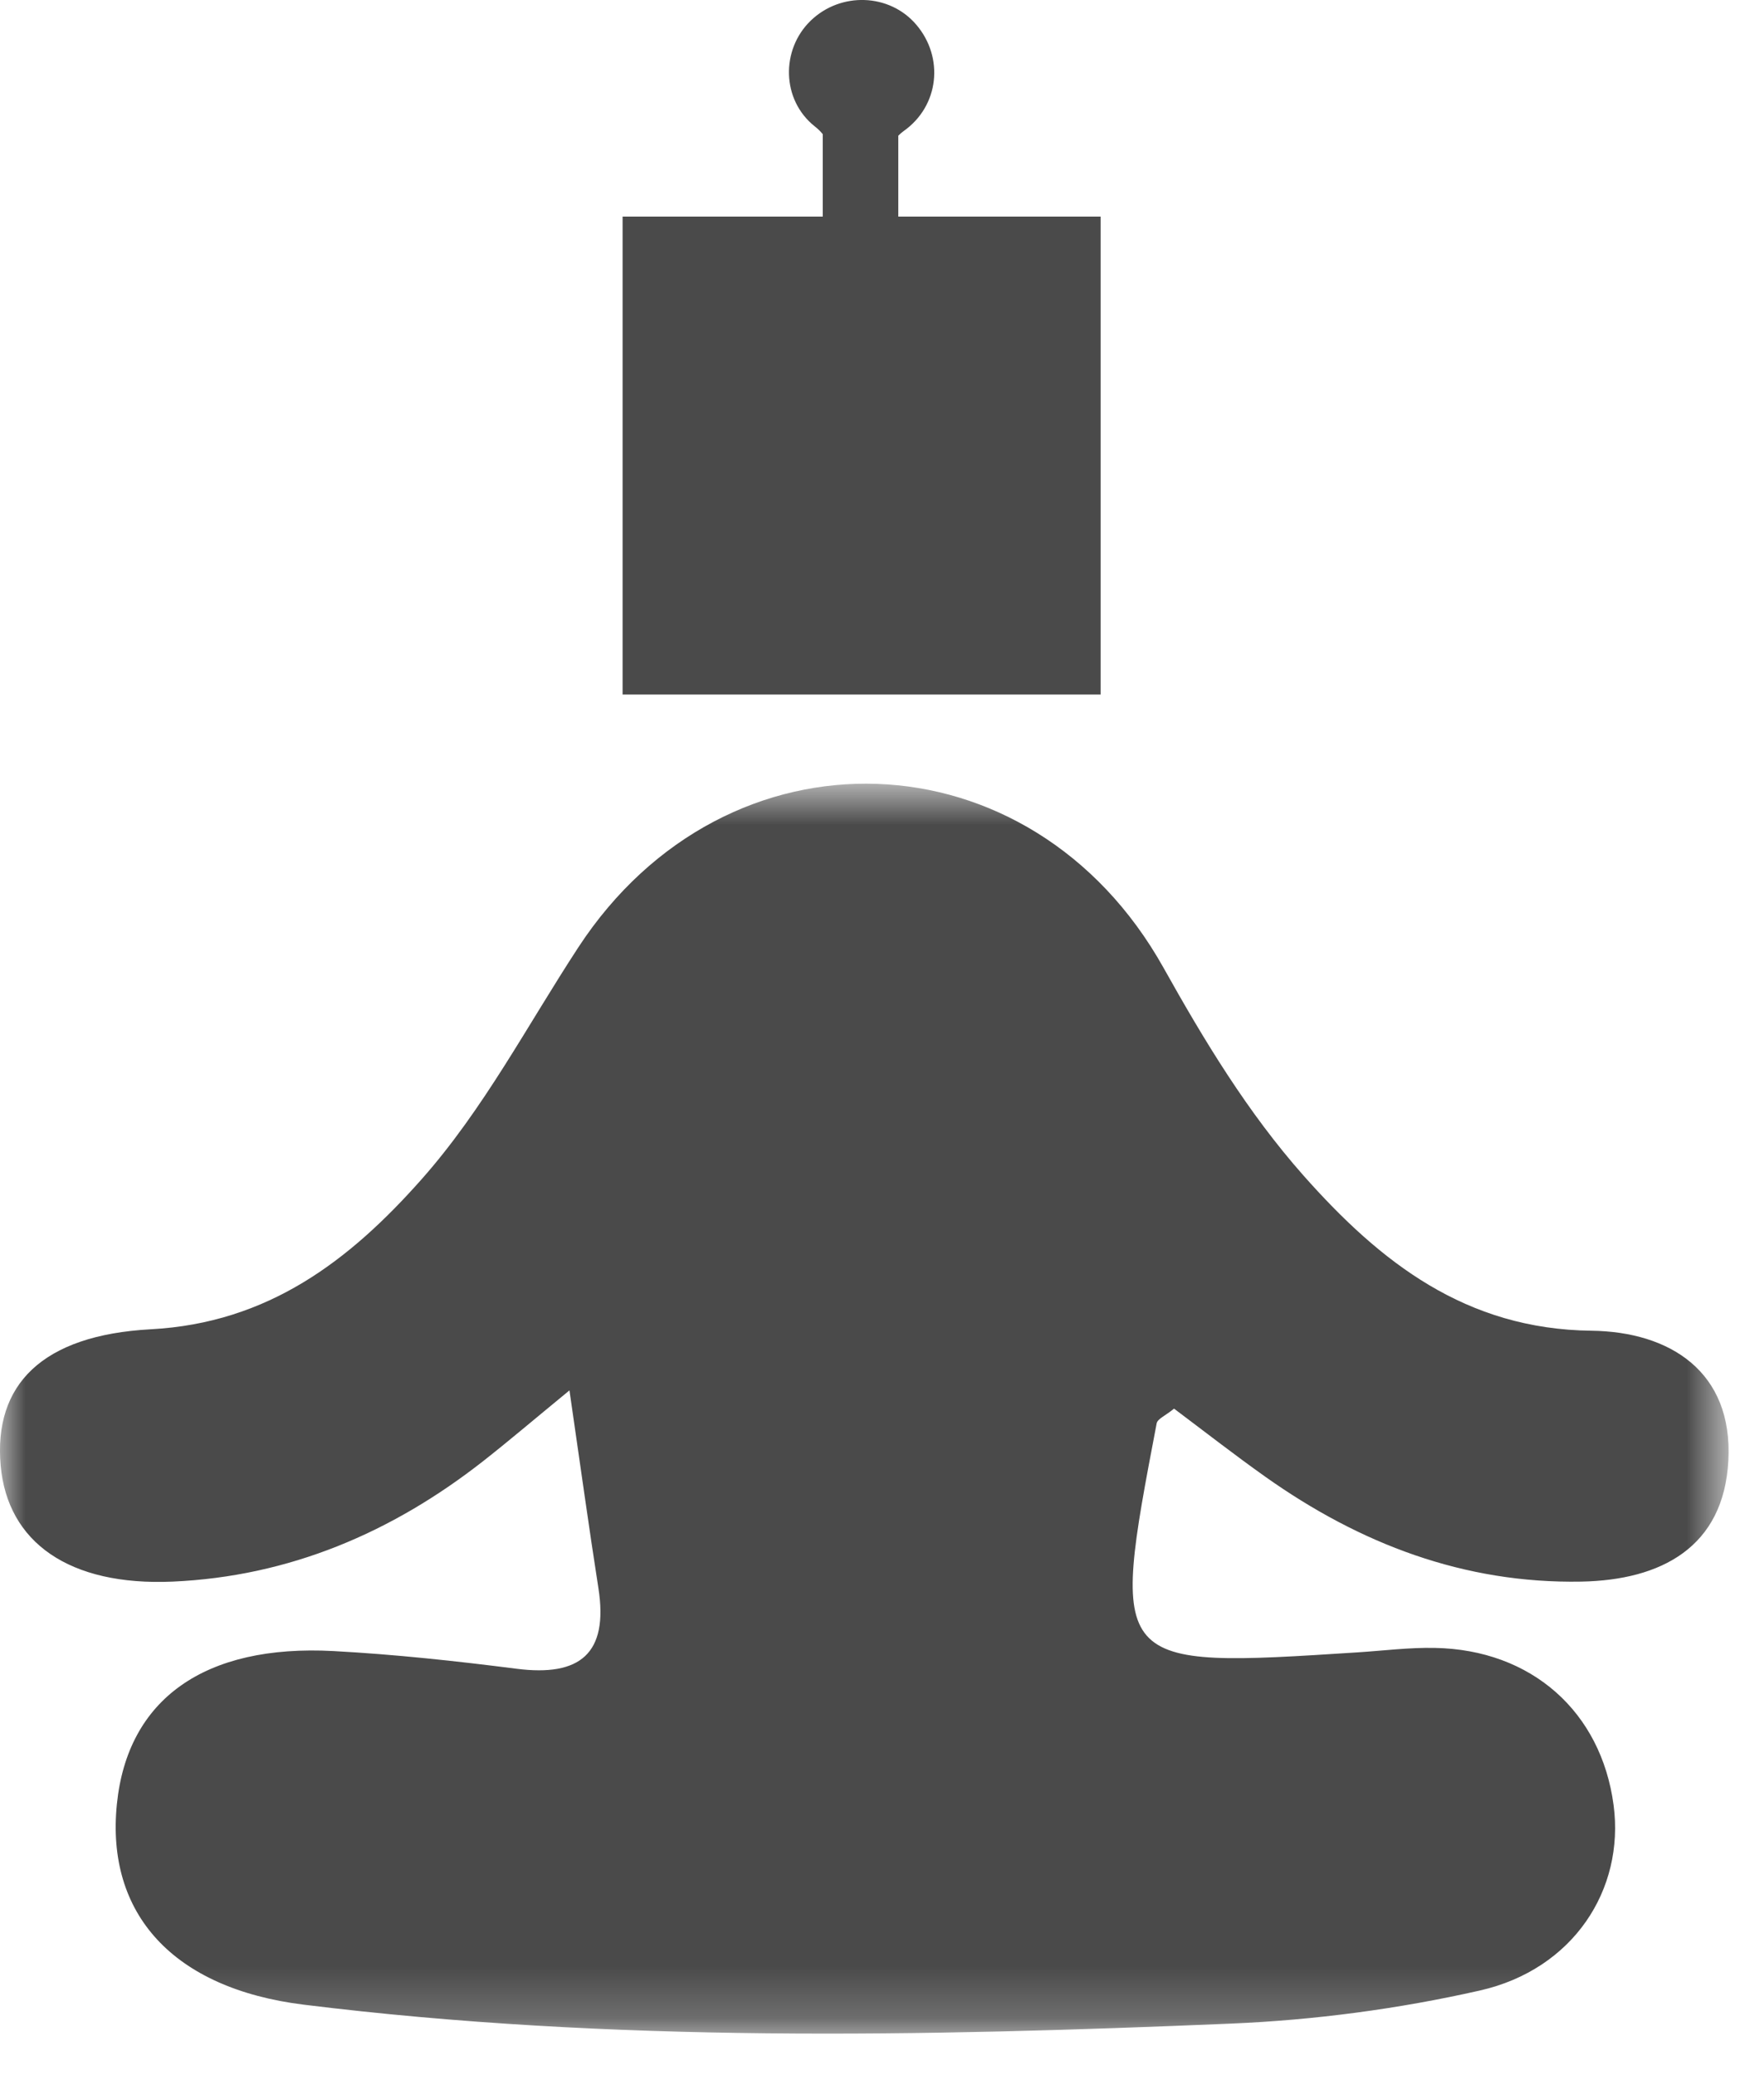
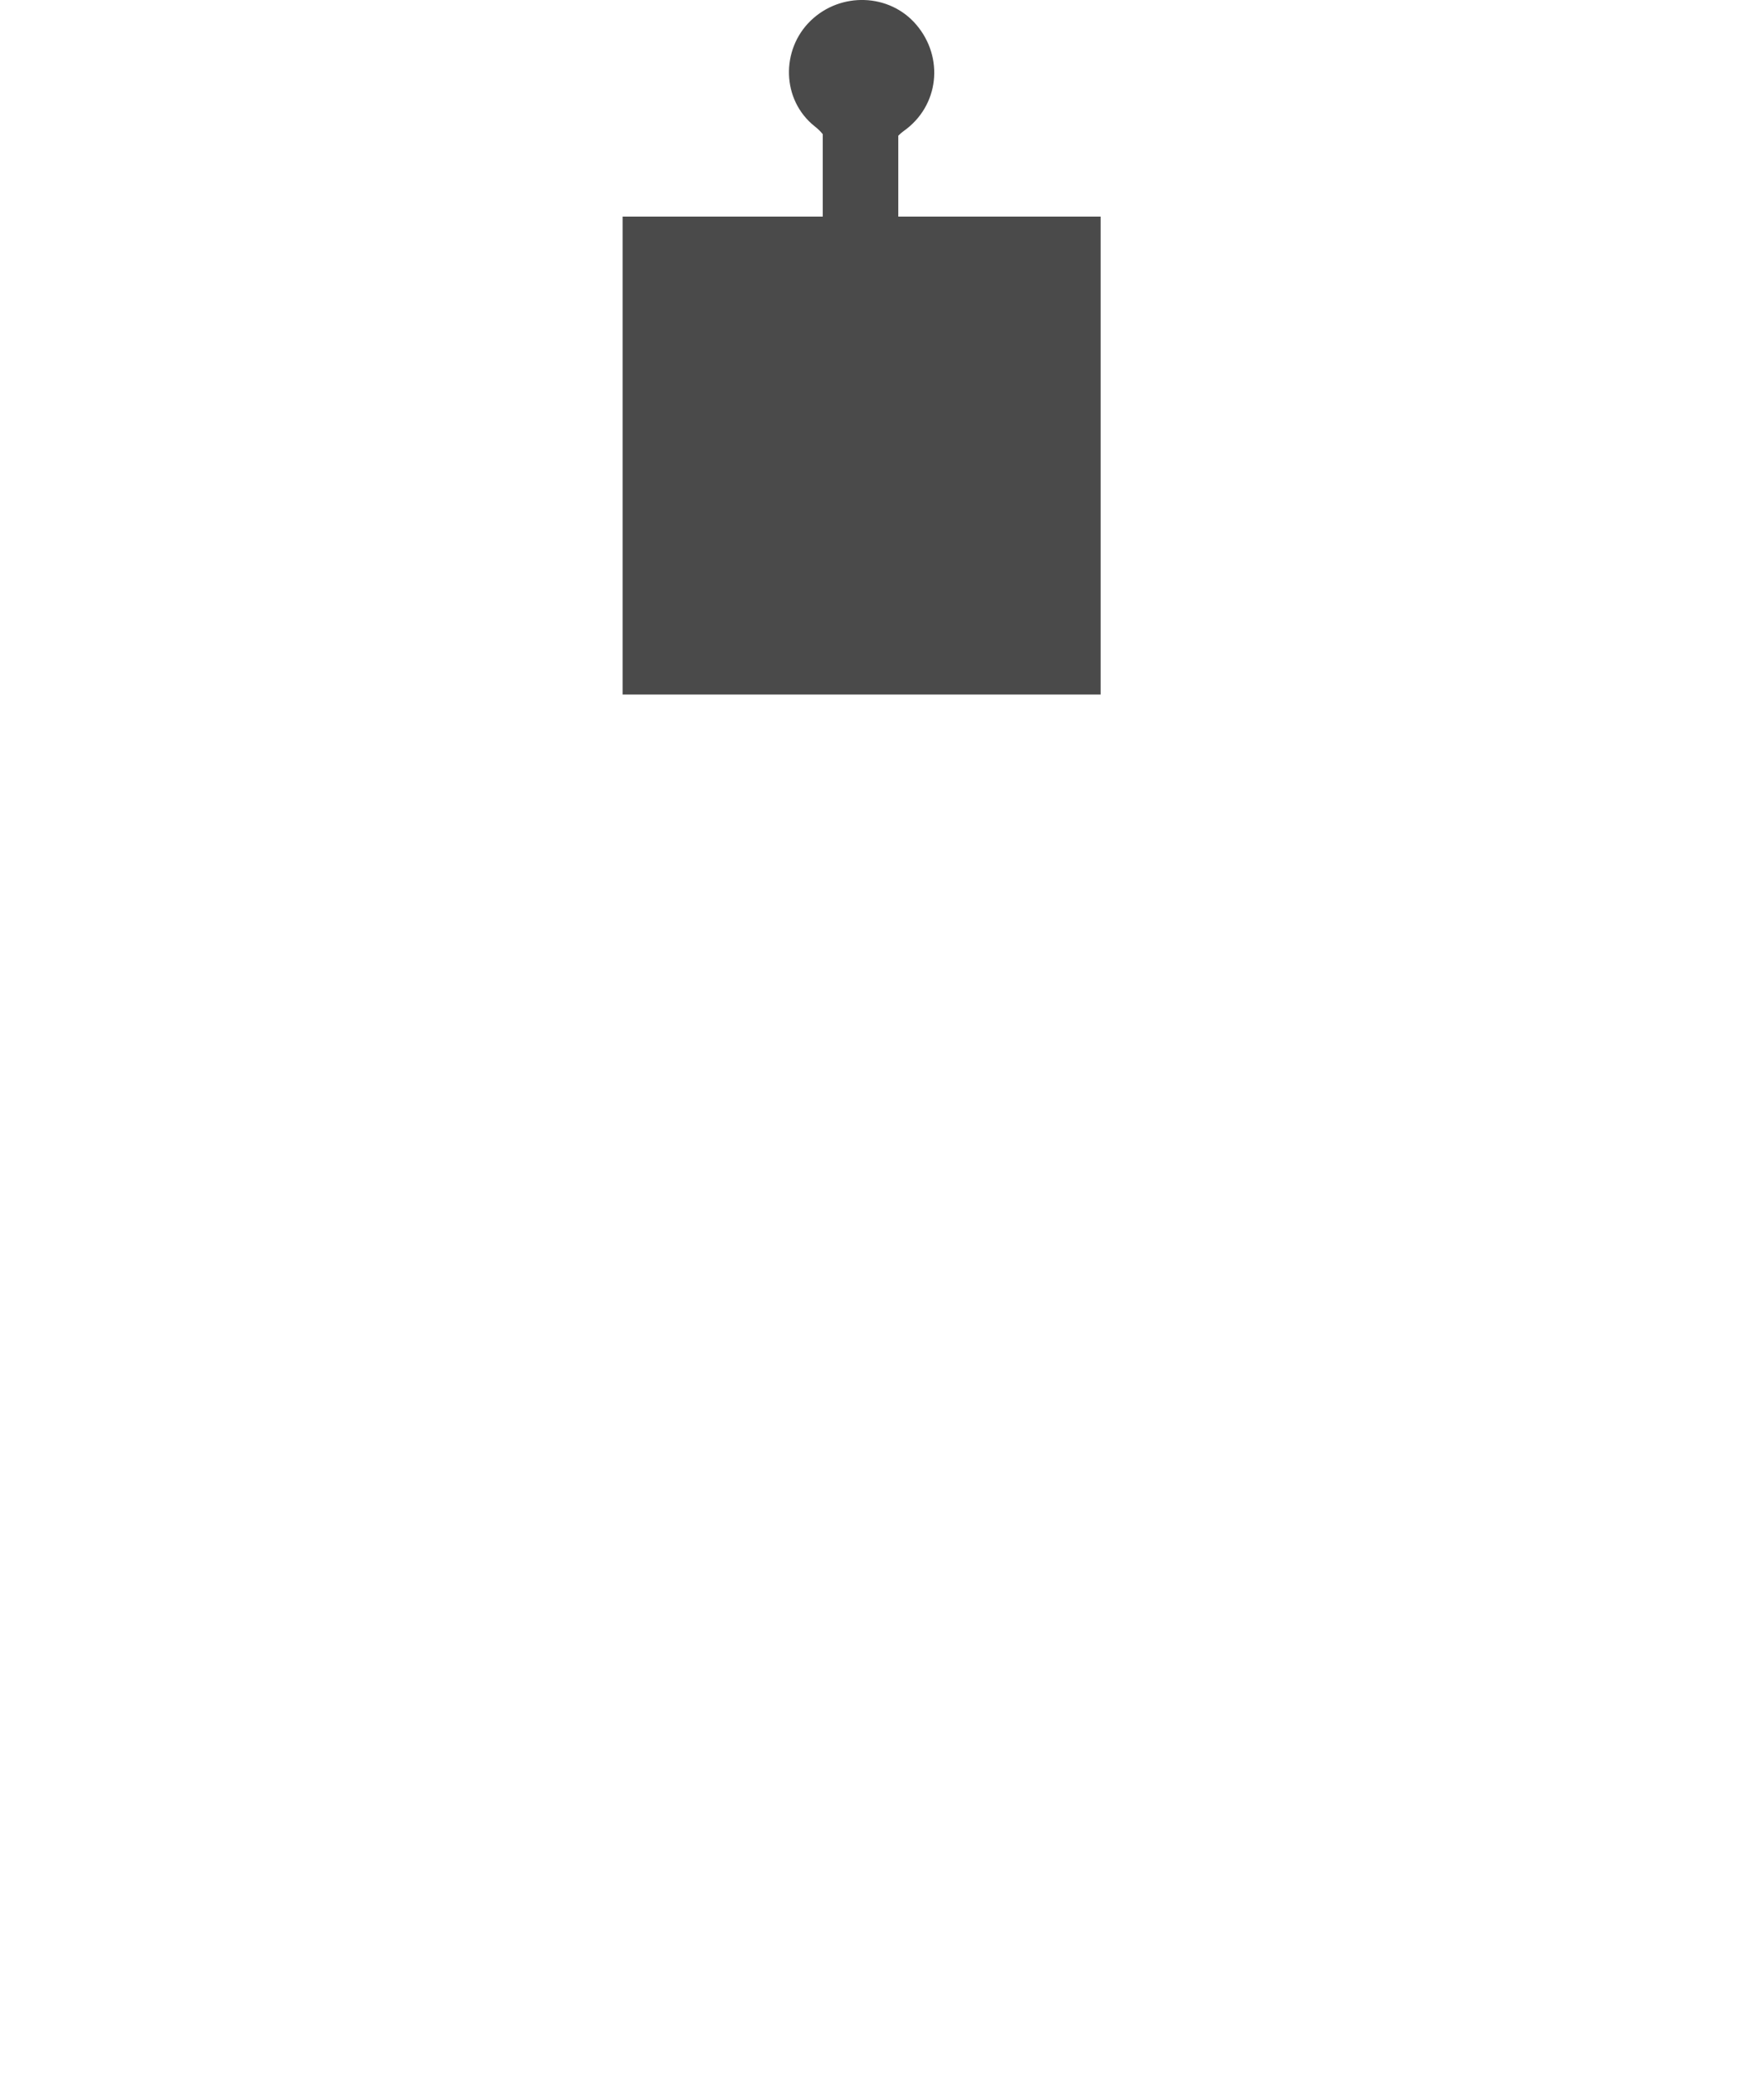
<svg xmlns="http://www.w3.org/2000/svg" xmlns:xlink="http://www.w3.org/1999/xlink" width="34px" height="40px" viewBox="0 0 34 40" version="1.1">
  <desc>Created with Sketch.</desc>
  <defs>
    <polygon id="path-1" points="0 0.706 33.318 0.706 33.318 24.8 0 24.8" />
  </defs>
  <g id="Symbols" stroke="none" stroke-width="1" fill="none" fill-rule="evenodd">
    <g id="side-nav-ALT" transform="translate(-25, -30)">
      <g id="what-we-do" transform="translate(-1, 30)">
        <g id="Yoga-Pose" transform="translate(26, 0)">
          <g id="Group-3" transform="translate(0, 14.4)">
            <mask id="mask-2" fill="white">
              <use xlink:href="#path-1" />
            </mask>
            <g id="Clip-2" />
-             <path d="M10.976,12.401 C10.258,12.991 9.793,13.388 9.312,13.765 C7.553,15.144 5.572,15.988 3.327,16.087 C1.335,16.174 0.145,15.331 0.013,13.851 C-0.125,12.299 0.801,11.337 2.908,11.223 C5.165,11.102 6.731,9.906 8.123,8.335 C9.325,6.978 10.161,5.368 11.147,3.861 C14.006,-0.51 19.877,-0.301 22.424,4.251 C23.215,5.666 24.049,7.045 25.125,8.261 C26.607,9.933 28.251,11.223 30.675,11.251 C32.181,11.27 33.404,12.035 33.313,13.752 C33.226,15.425 32.017,16.059 30.477,16.087 C28.219,16.128 26.212,15.359 24.39,14.067 C23.788,13.64 23.205,13.185 22.629,12.753 C22.466,12.887 22.311,12.949 22.294,13.036 C21.394,17.758 21.395,17.758 26.166,17.451 C26.662,17.419 27.159,17.355 27.655,17.365 C29.517,17.399 30.861,18.592 31.101,20.395 C31.317,22.03 30.318,23.563 28.524,23.969 C26.957,24.324 25.336,24.539 23.73,24.607 C17.766,24.857 11.798,24.978 5.854,24.242 C3.335,23.93 2.038,22.491 2.253,20.376 C2.457,18.357 3.937,17.291 6.433,17.426 C7.61,17.49 8.786,17.617 9.957,17.767 C11.179,17.923 11.731,17.476 11.534,16.213 C11.353,15.056 11.193,13.896 10.976,12.401" id="Fill-1" fill="#4A4A4A" mask="url(#mask-2)" />
          </g>
          <path d="M17.314,4.175 L17.314,2.616 C17.343,2.585 17.377,2.556 17.418,2.526 C18.101,2.043 18.202,1.109 17.659,0.474 C17.146,-0.127 16.207,-0.162 15.626,0.398 C15.049,0.956 15.06,1.925 15.705,2.437 C15.767,2.485 15.816,2.535 15.858,2.586 L15.858,4.175 L12,4.175 L12,13.388 L21.214,13.388 L21.214,4.175 L17.314,4.175 Z" id="Fill-4" fill="#4A4A4A" />
        </g>
      </g>
    </g>
  </g>
</svg>